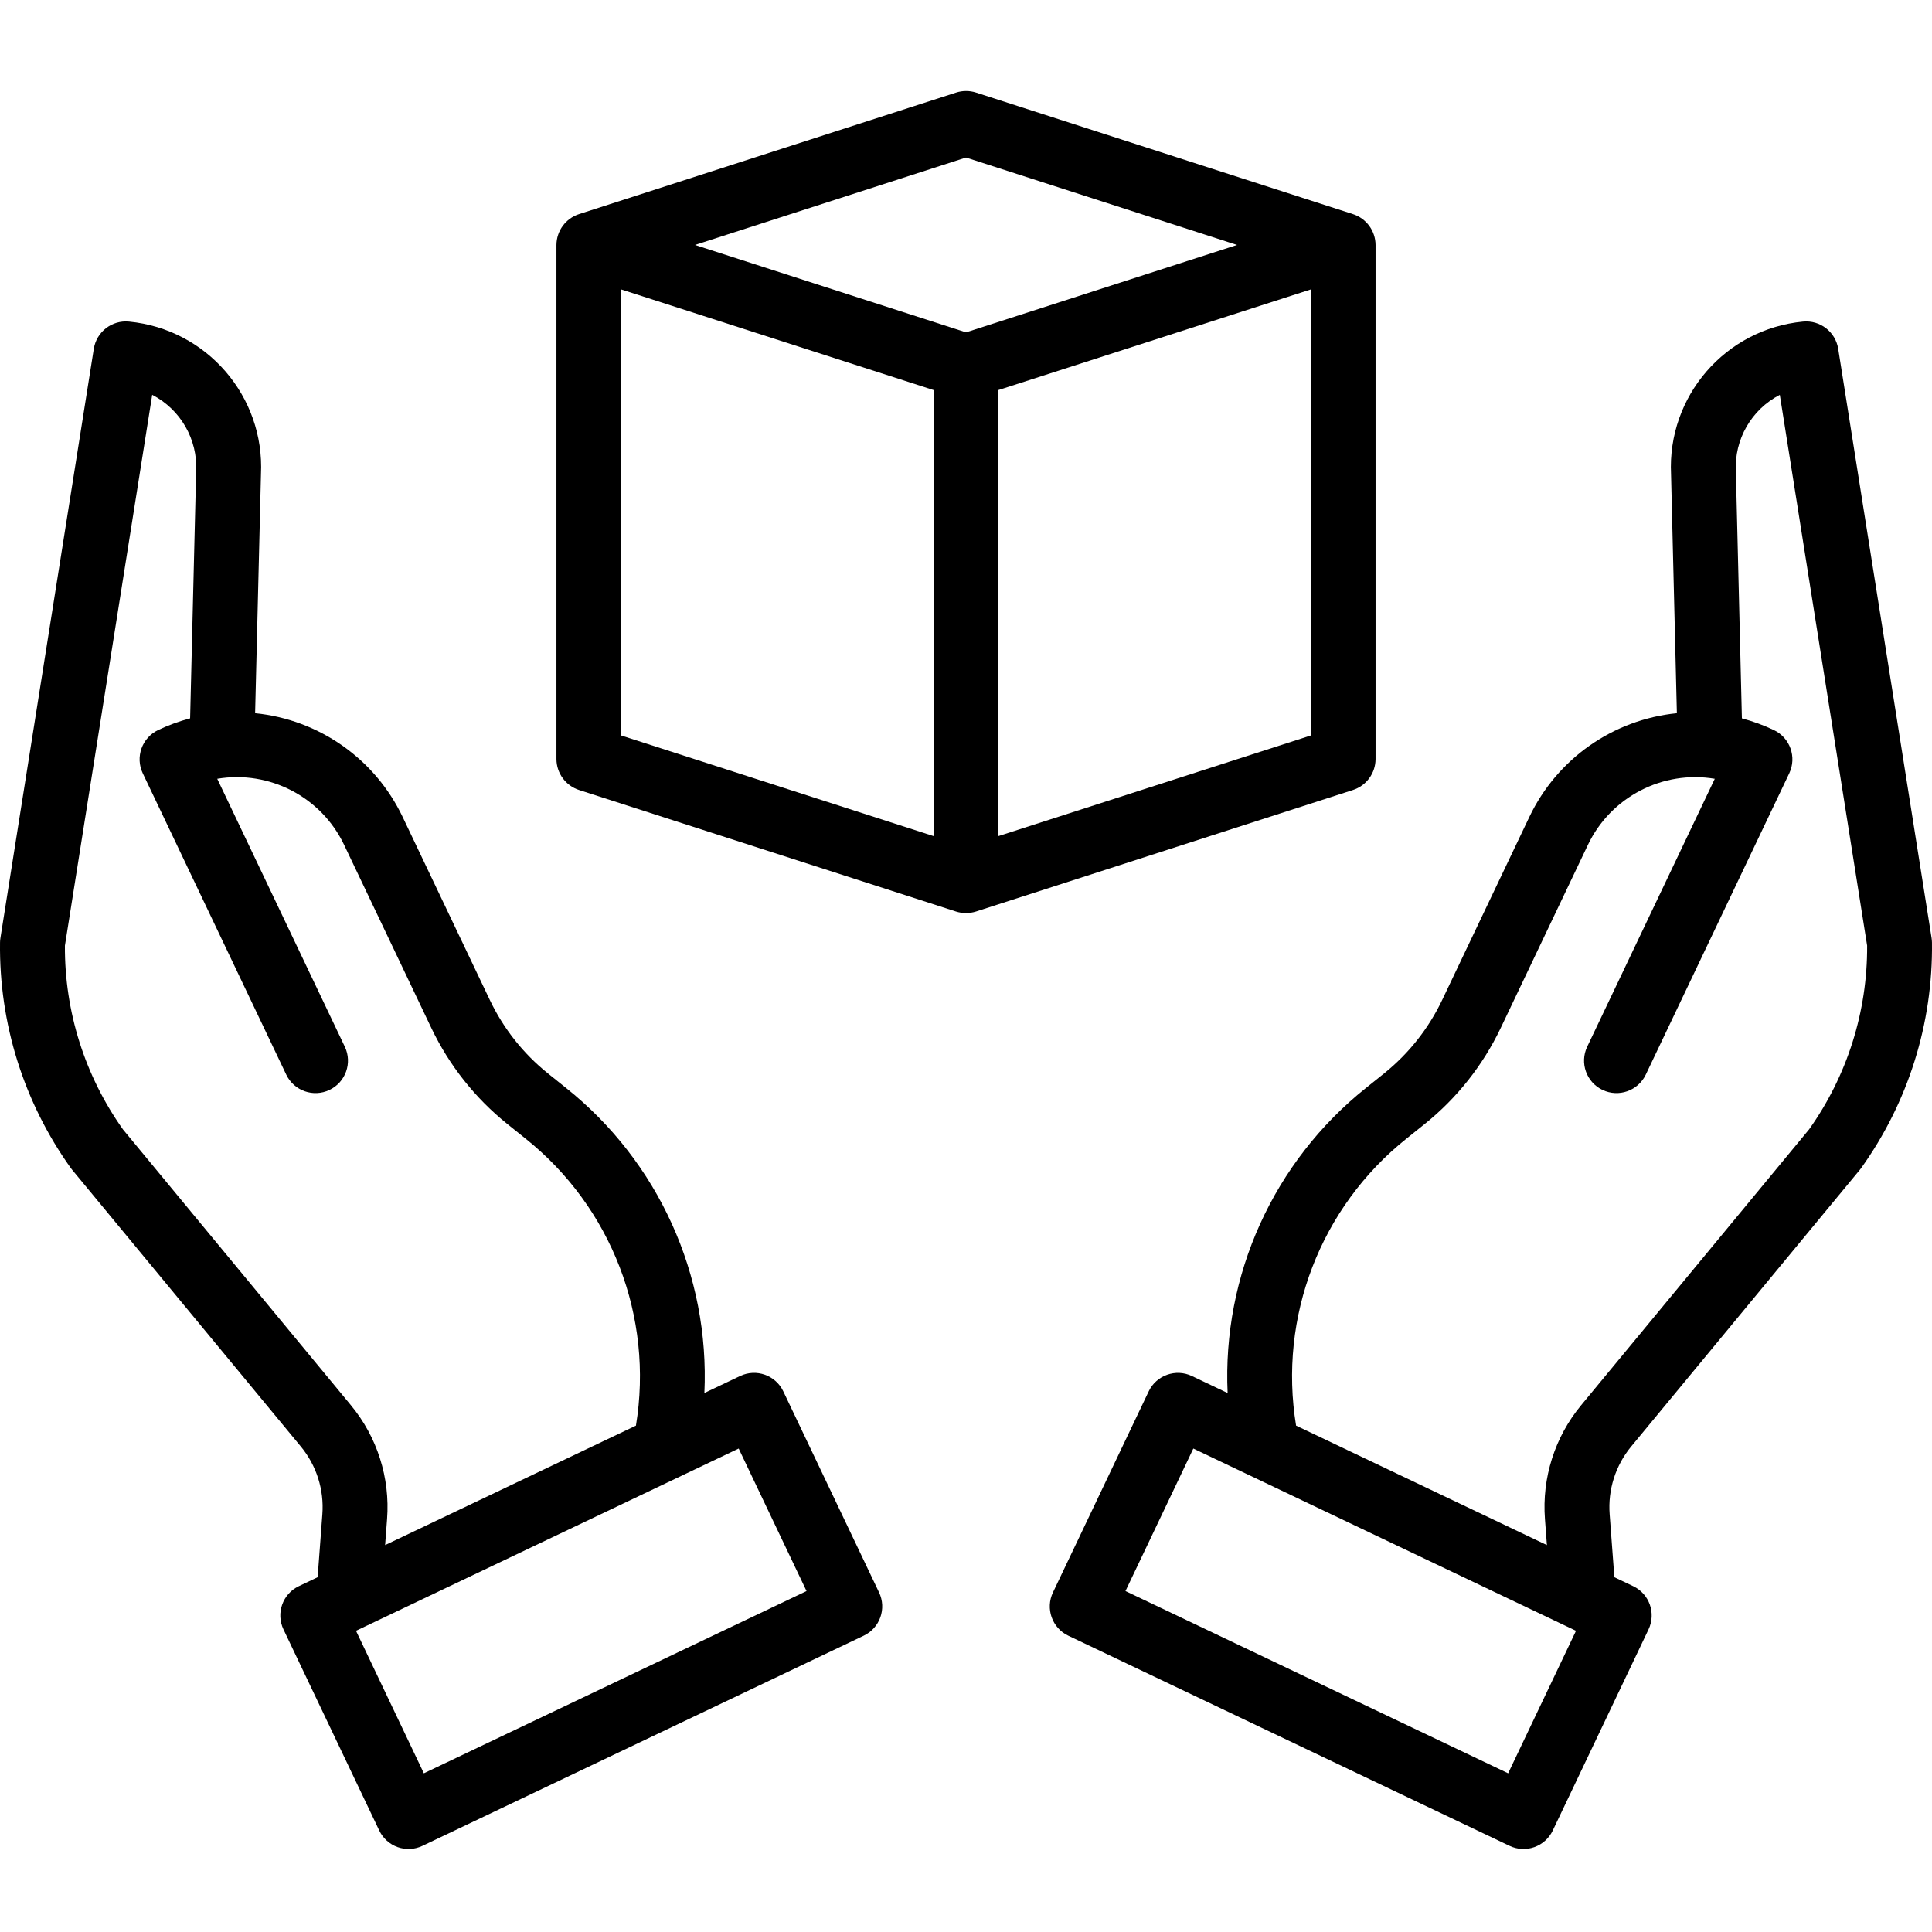
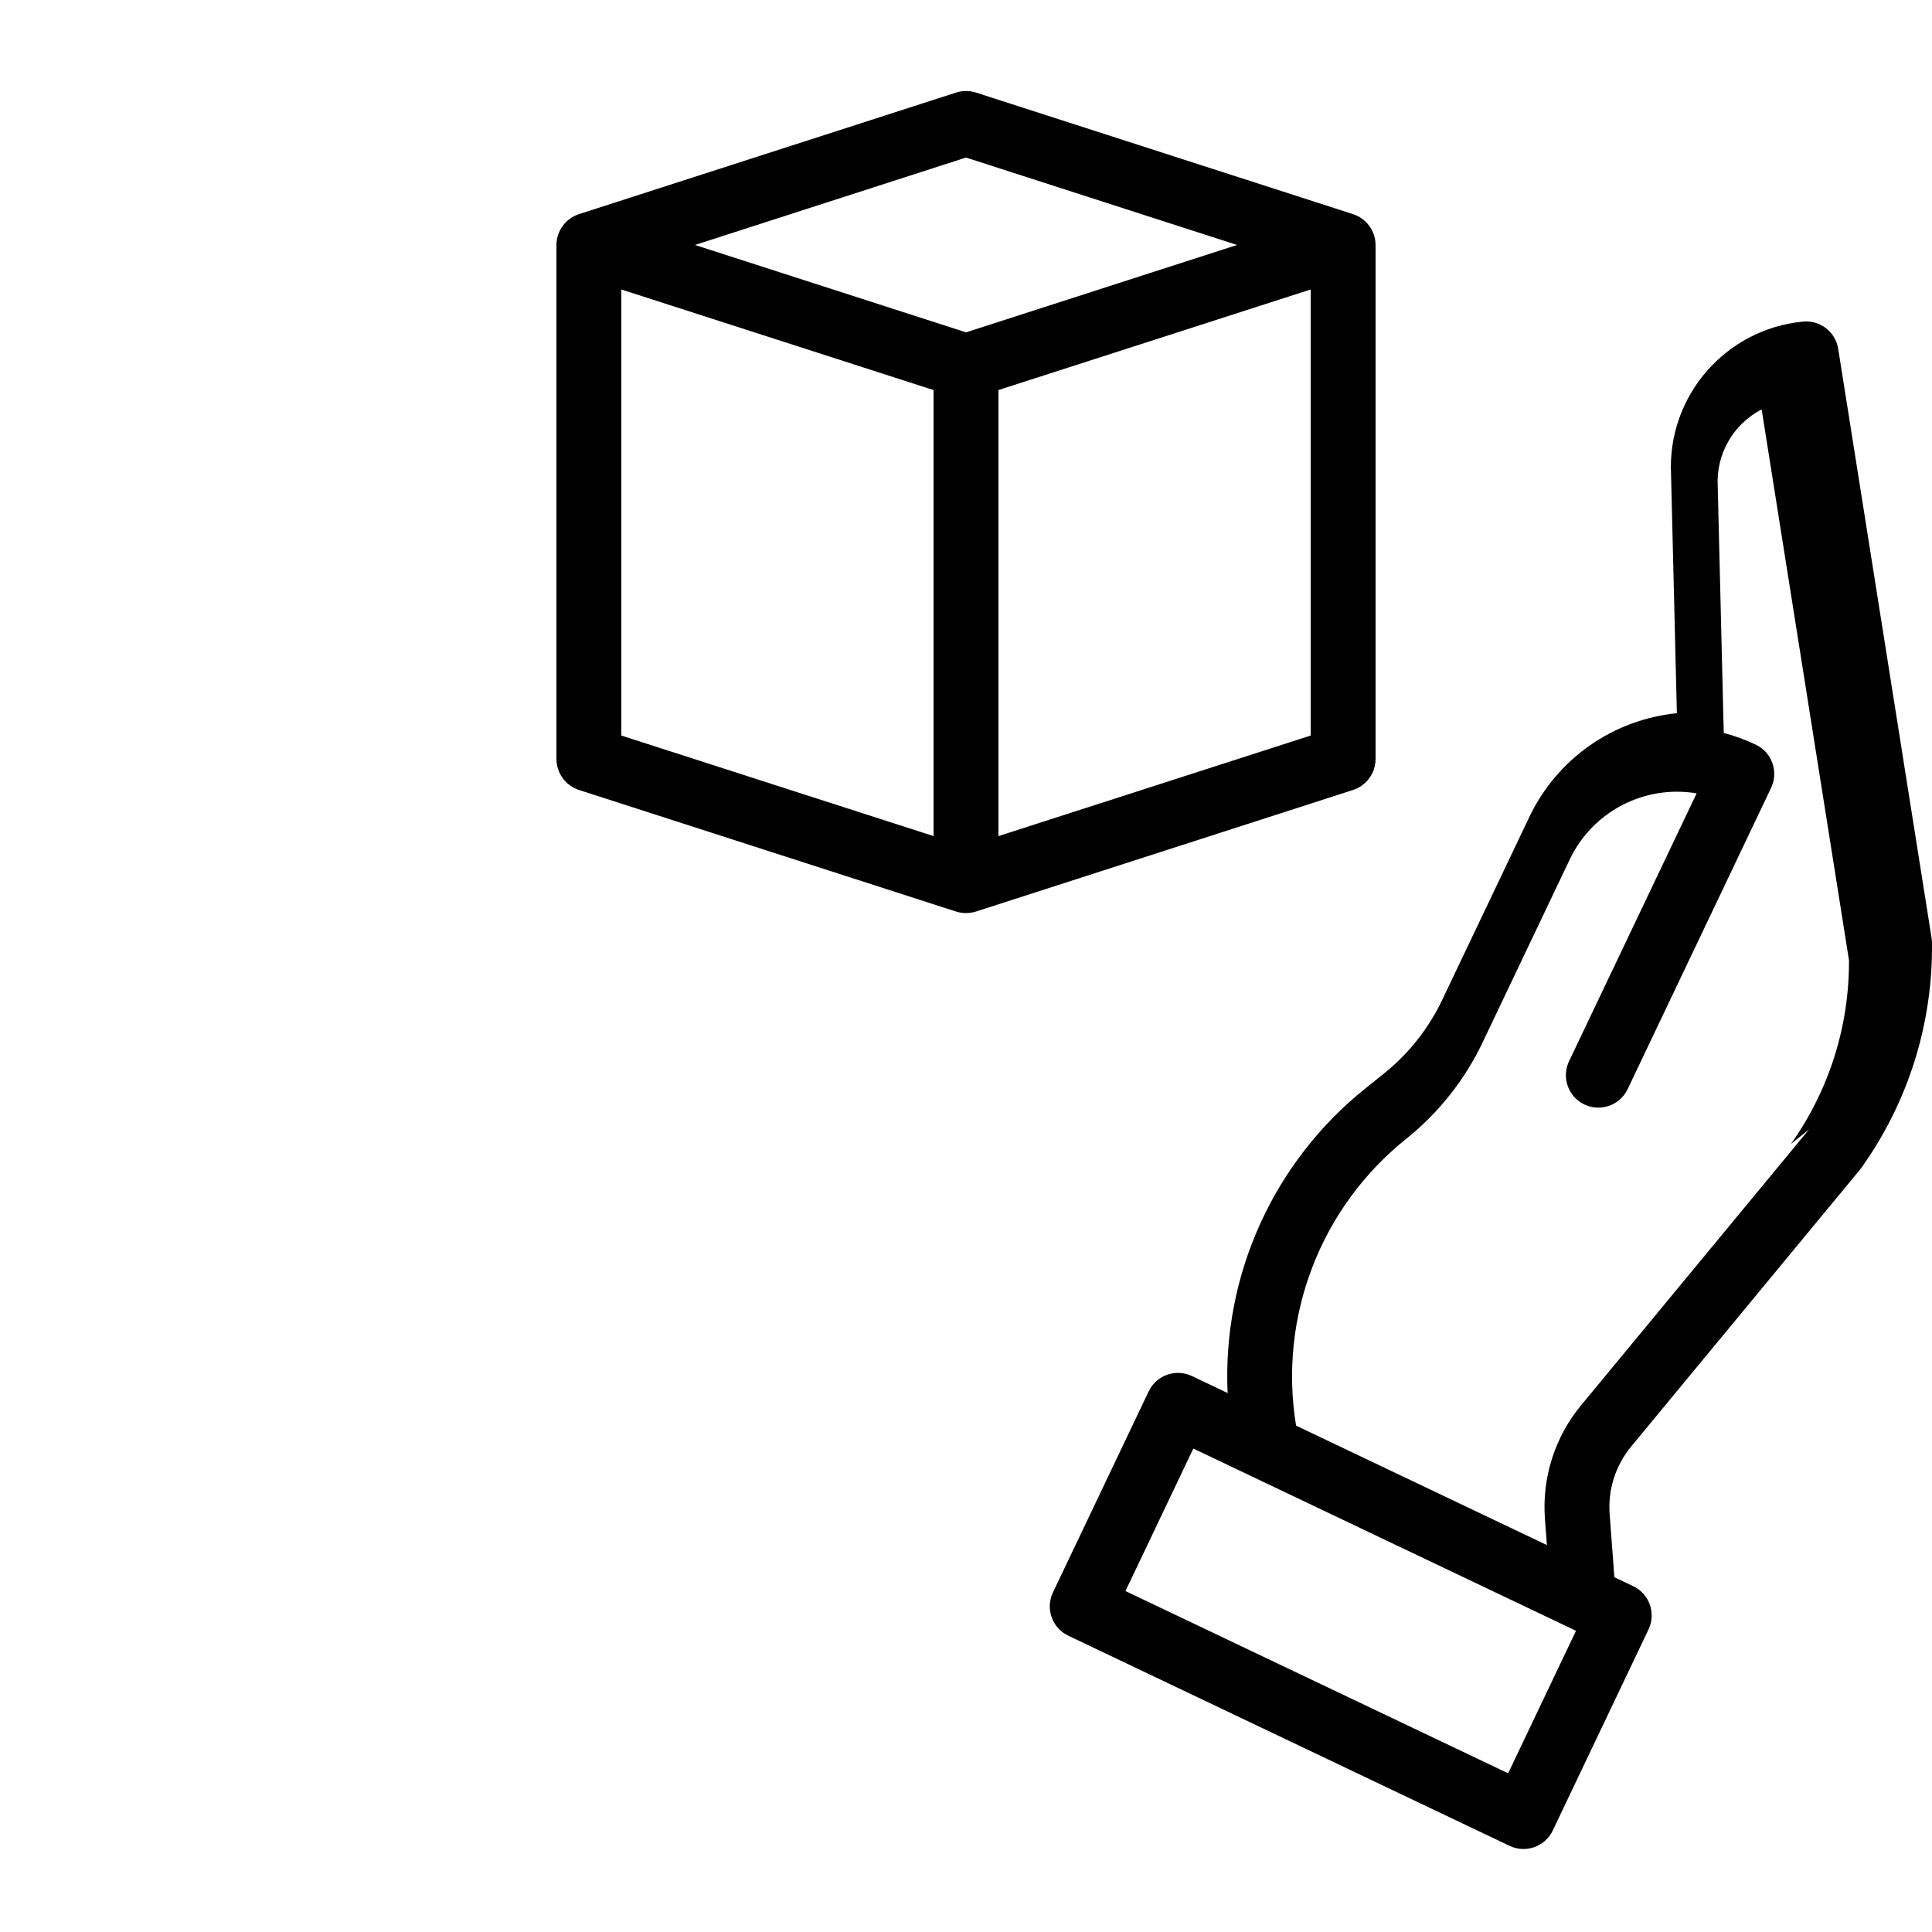
<svg xmlns="http://www.w3.org/2000/svg" height="476pt" viewBox="0 -22 476.444 476" width="476pt">
-   <path d="m444.633 57.086c-19.156 1.848-33.48 18.414-32.543 37.637l1.438 58.938c-15.758 1.566-29.551 11.258-36.367 25.551l-21.539 45.223c-3.348 7.012-8.234 13.184-14.289 18.051l-4.477 3.59c-22.766 18.168-35.453 46.141-34.117 75.234l-8.801-4.188c-3.988-1.902-8.766-.207-10.664 3.781l-23.613 49.582c-1.898 3.992-.207 8.766 3.781 10.664l108.82 51.824c1.914.914 4.113 1.031 6.113.32 2-.711 3.637-2.184 4.547-4.102l23.617-49.59c1.898-3.988.207-8.762-3.781-10.66l-4.645-2.211-1.16-15.512c-.465-6.059 1.445-12.062 5.324-16.742l56.352-68.191c.113-.137.223-.277.328-.422 11.617-16.219 17.742-35.727 17.48-55.672-.008-.379-.043-.758-.102-1.133l-23.023-145.262c-.664-4.18-4.469-7.121-8.68-6.711zm-72.715 358-94.371-44.945 16.734-35.141 94.371 44.945zm74.203-158.781-56.176 67.98c-6.52 7.859-9.727 17.945-8.949 28.125l.48 6.395-61.855-29.457c-4.395-26.789 6.023-53.863 27.242-70.793l4.477-3.59c7.938-6.379 14.34-14.465 18.73-23.652l21.535-45.223c5.633-11.781 18.387-18.414 31.27-16.258l-31.48 66.105c-1.871 3.984-.176 8.73 3.801 10.625 3.973 1.891 8.73.219 10.645-3.746l35.398-74.332c1.898-3.992.207-8.766-3.785-10.664-2.535-1.203-5.176-2.168-7.891-2.887l-1.48-60.699c0-.07 0-.141-.008-.207-.41-7.875 3.832-15.258 10.836-18.875l21.535 135.832c.094 16.238-4.914 32.09-14.324 45.32zm0 0" />
-   <path d="m17.816 266.285 56.352 68.191c3.879 4.68 5.789 10.684 5.324 16.742l-1.16 15.512-4.645 2.211c-3.988 1.898-5.68 6.672-3.781 10.66l23.617 49.59c.91 1.918 2.547 3.391 4.547 4.102 2 .711 4.199.594 6.117-.32l108.816-51.824c3.988-1.898 5.68-6.672 3.781-10.664l-23.617-49.586c-1.898-3.988-6.672-5.684-10.66-3.781l-8.801 4.188c1.332-29.094-11.352-57.066-34.117-75.234l-4.477-3.59c-6.059-4.867-10.941-11.035-14.293-18.047l-21.539-45.223c-6.816-14.293-20.609-23.984-36.367-25.551l1.441-58.938c.938-19.219-13.387-35.789-32.543-37.637-4.211-.41-8.016 2.531-8.68 6.711l-23.023 145.262c-.062.375-.094.754-.102 1.133-.262 19.945 5.863 39.453 17.48 55.672.105.145.215.285.328.422zm181.082 103.859-94.371 44.941-16.734-35.141 94.371-44.945zm-161.363-294.996c7.004 3.617 11.246 11.004 10.836 18.875 0 .07-.004.141-.008.211l-1.48 60.699c-2.715.715-5.359 1.68-7.895 2.887-3.988 1.898-5.684 6.676-3.781 10.664l35.398 74.336c1.914 3.965 6.672 5.637 10.645 3.742 3.973-1.891 5.672-6.637 3.801-10.621l-31.48-66.109c12.883-2.16 25.641 4.473 31.27 16.258l21.539 45.223c4.391 9.188 10.789 17.273 18.727 23.652l4.477 3.59c21.219 16.93 31.637 44.004 27.242 70.793l-61.855 29.457.48-6.395c.777-10.18-2.43-20.266-8.945-28.125l-56.18-67.98c-9.406-13.23-14.418-29.082-14.32-45.32zm0 0" />
+   <path d="m444.633 57.086c-19.156 1.848-33.48 18.414-32.543 37.637l1.438 58.938c-15.758 1.566-29.551 11.258-36.367 25.551l-21.539 45.223c-3.348 7.012-8.234 13.184-14.289 18.051l-4.477 3.59c-22.766 18.168-35.453 46.141-34.117 75.234l-8.801-4.188c-3.988-1.902-8.766-.207-10.664 3.781l-23.613 49.582c-1.898 3.992-.207 8.766 3.781 10.664l108.82 51.824c1.914.914 4.113 1.031 6.113.32 2-.711 3.637-2.184 4.547-4.102l23.617-49.59c1.898-3.988.207-8.762-3.781-10.66l-4.645-2.211-1.16-15.512c-.465-6.059 1.445-12.062 5.324-16.742l56.352-68.191c.113-.137.223-.277.328-.422 11.617-16.219 17.742-35.727 17.48-55.672-.008-.379-.043-.758-.102-1.133l-23.023-145.262c-.664-4.18-4.469-7.121-8.68-6.711zm-72.715 358-94.371-44.945 16.734-35.141 94.371 44.945zm74.203-158.781-56.176 67.98c-6.52 7.859-9.727 17.945-8.949 28.125l.48 6.395-61.855-29.457c-4.395-26.789 6.023-53.863 27.242-70.793c7.938-6.379 14.34-14.465 18.73-23.652l21.535-45.223c5.633-11.781 18.387-18.414 31.27-16.258l-31.48 66.105c-1.871 3.984-.176 8.73 3.801 10.625 3.973 1.891 8.73.219 10.645-3.746l35.398-74.332c1.898-3.992.207-8.766-3.785-10.664-2.535-1.203-5.176-2.168-7.891-2.887l-1.48-60.699c0-.07 0-.141-.008-.207-.41-7.875 3.832-15.258 10.836-18.875l21.535 135.832c.094 16.238-4.914 32.09-14.324 45.32zm0 0" />
  <path d="m333.629 172.602c3.316-1.059 5.574-4.133 5.594-7.617v-126.797c-.02-3.48-2.277-6.555-5.594-7.613l-92.926-29.965c-1.602-.516-3.324-.516-4.926 0l-92.953 29.961c-3.32 1.059-5.578 4.133-5.602 7.617v126.797c.02 3.484 2.277 6.555 5.594 7.617l92.926 29.961c.797.254 1.633.383 2.469.383.844 0 1.684-.129 2.484-.383zm-87.406 11.363v-110l77-24.801v110zm-8-167.336 66.84 21.559-66.84 21.551-66.84-21.551zm-85 32.539 77 24.801v110l-77-24.801zm0 0" />
</svg>